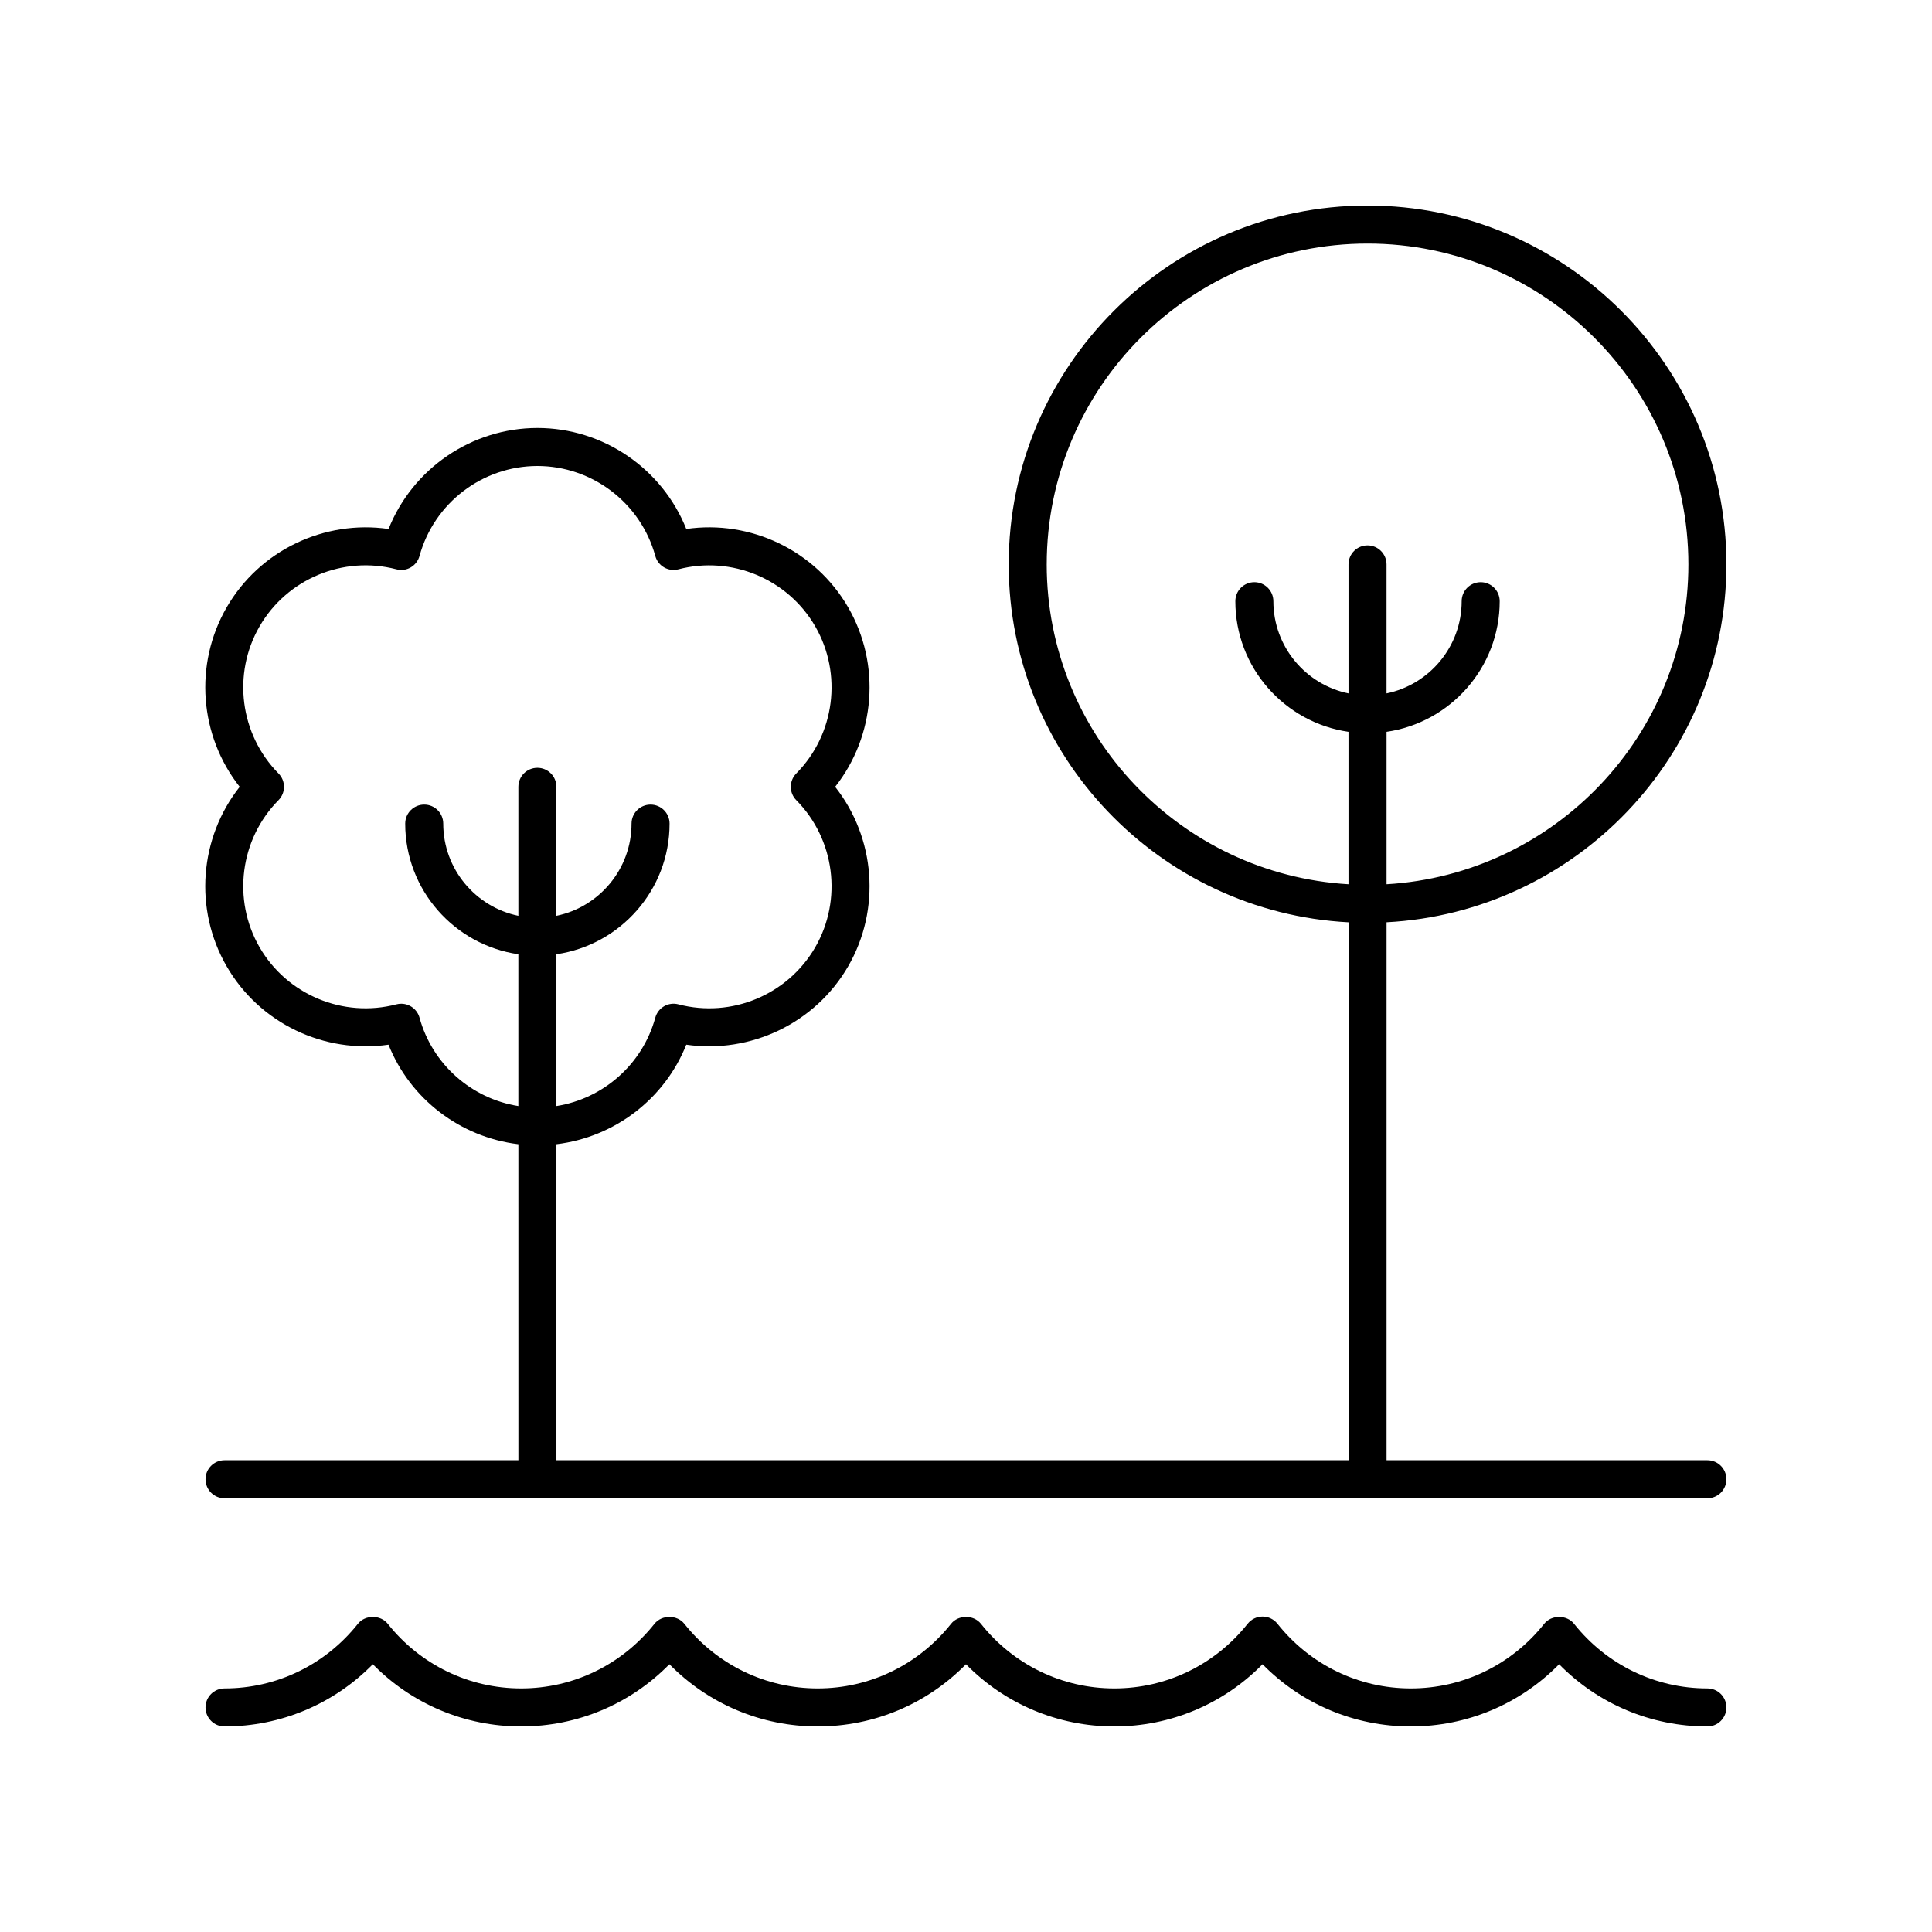
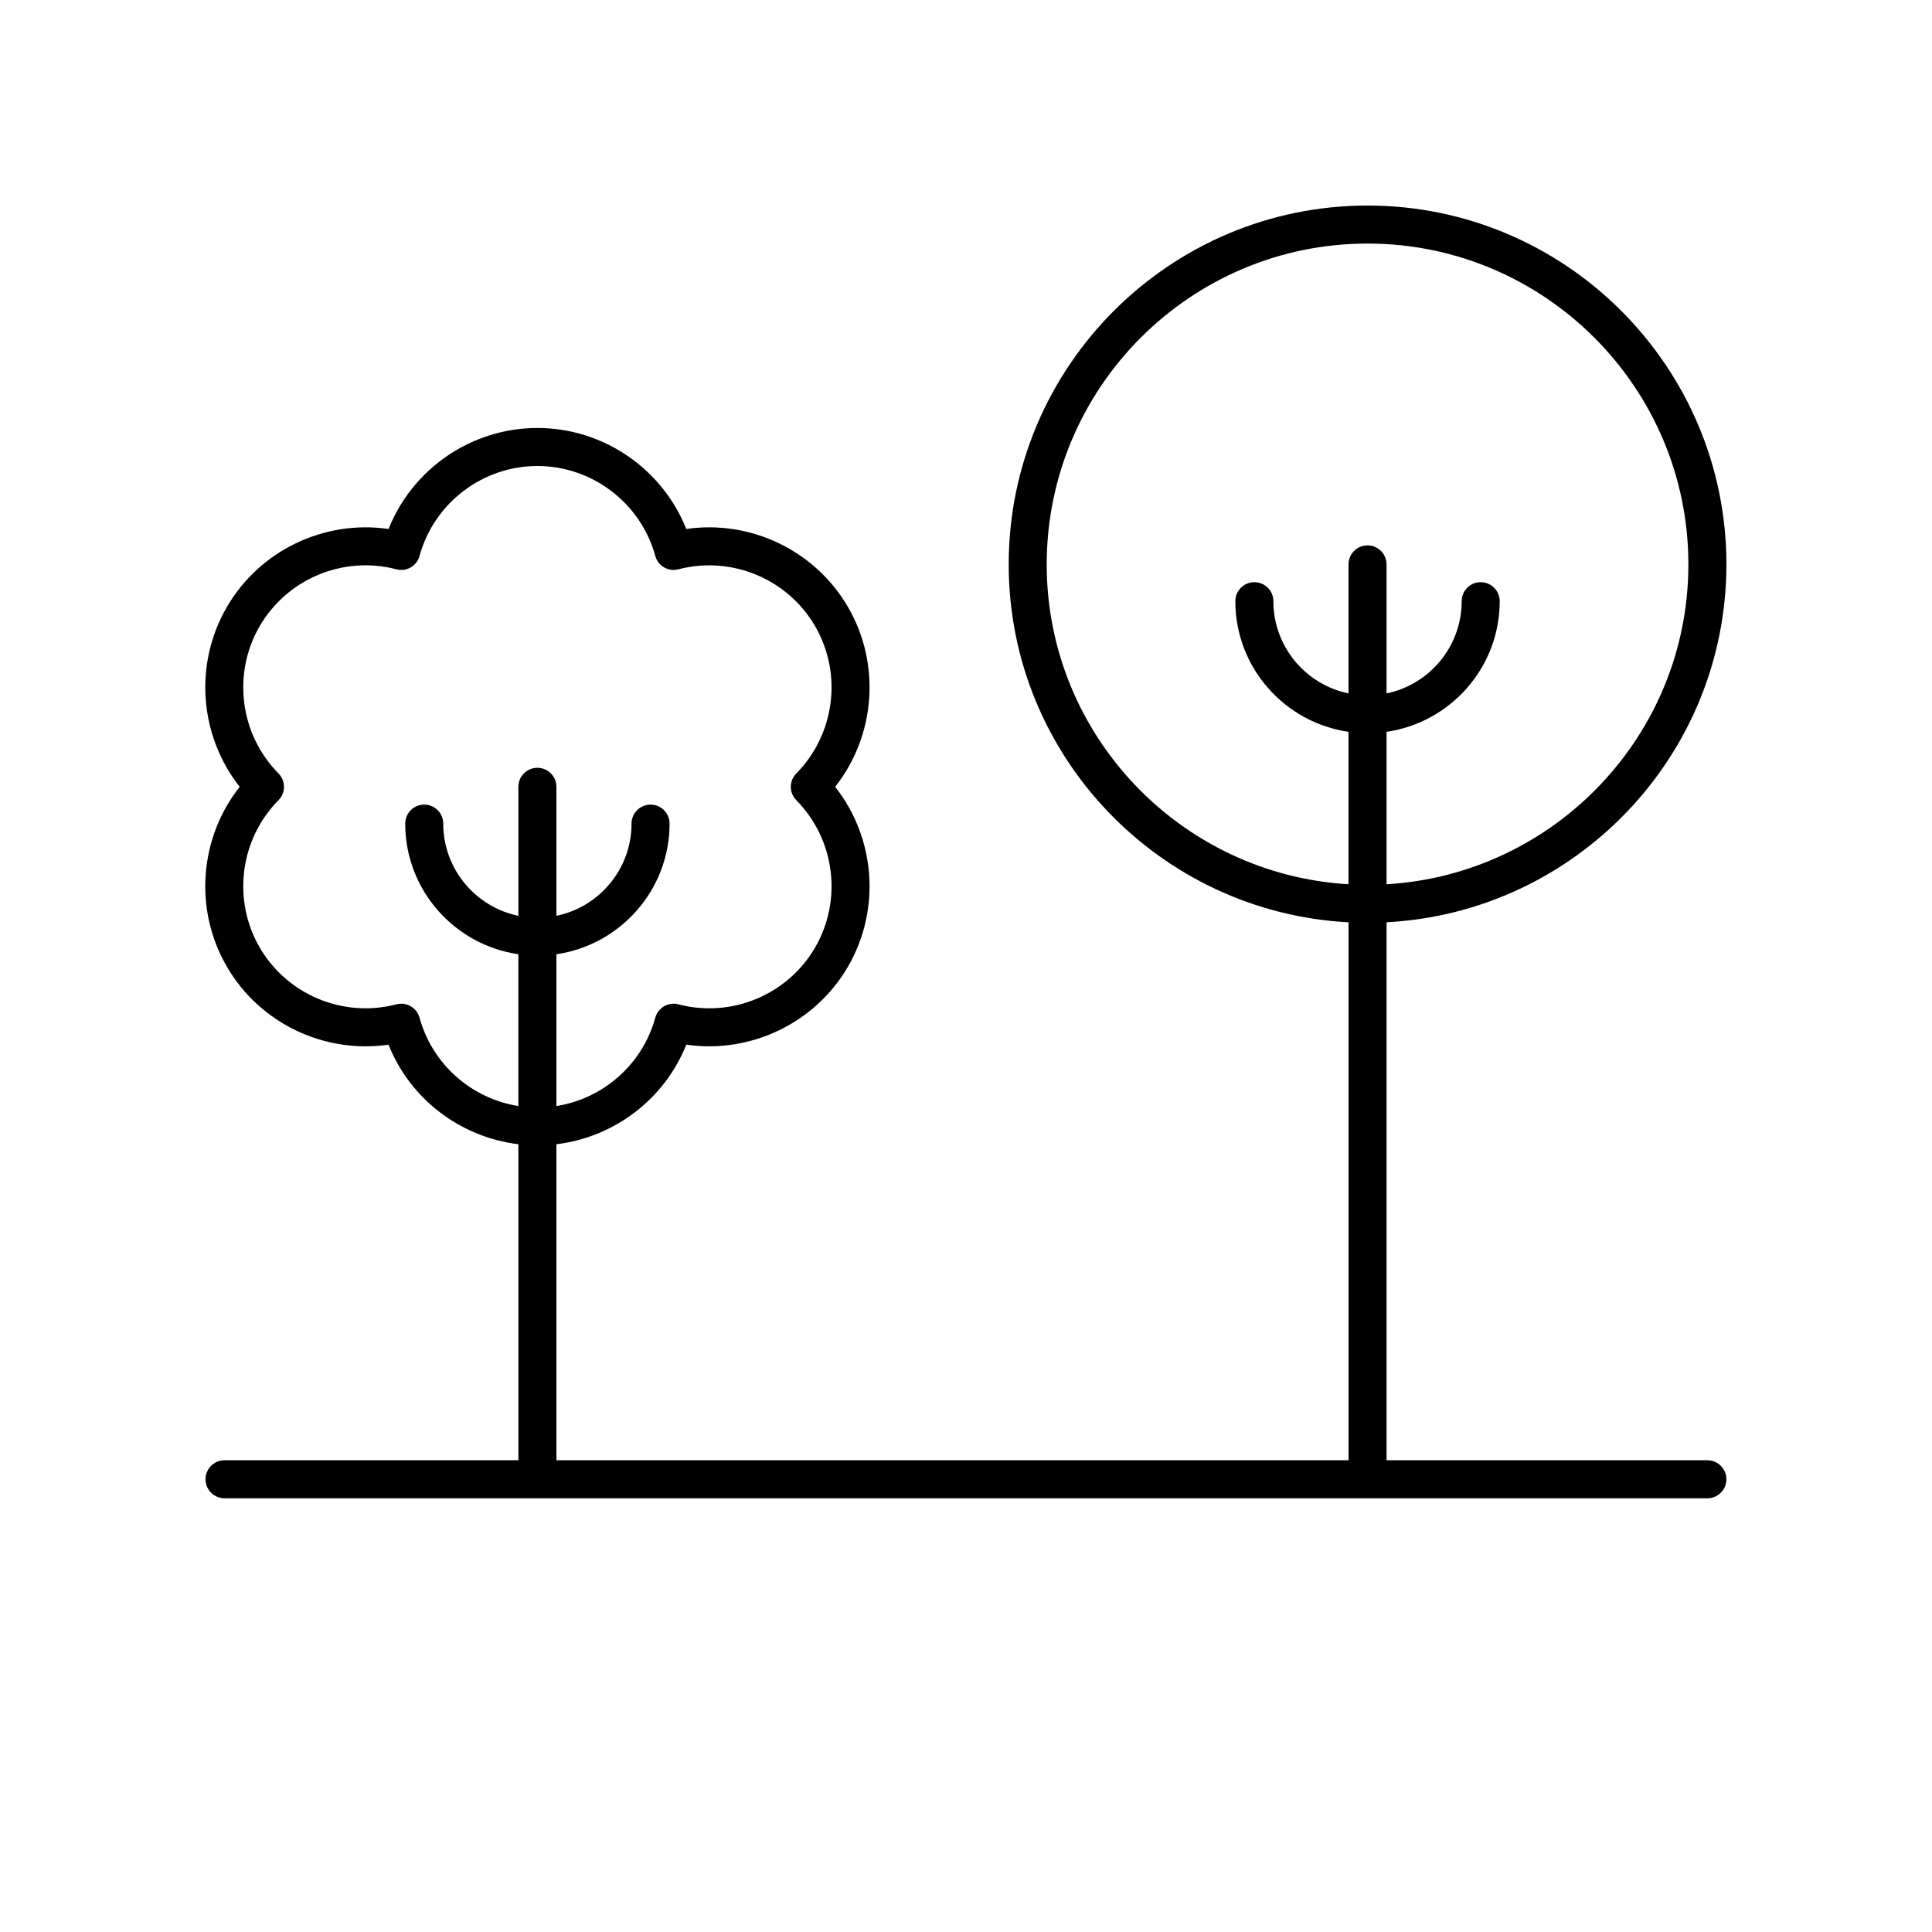
<svg xmlns="http://www.w3.org/2000/svg" fill="#000000" width="800px" height="800px" version="1.1" viewBox="144 144 512 512">
  <g>
    <path d="m601.52 293.57c0-52.438-42.664-95.098-95.102-95.098-52.441 0-95.102 42.66-95.102 95.102 0 50.738 39.973 92.203 90.062 94.848v142.56h-209.92v-83.75c15.379-1.855 28.668-11.969 34.414-26.383 17 2.461 34.168-5.652 42.91-20.781 8.734-15.133 7.191-34.051-3.457-47.551 10.648-13.504 12.195-32.418 3.457-47.551-8.742-15.133-25.91-23.254-42.91-20.781-6.367-15.969-21.977-26.766-39.449-26.766-17.477 0-33.086 10.797-39.449 26.766-17.02-2.469-34.172 5.644-42.91 20.781-8.738 15.133-7.191 34.051 3.457 47.551-10.656 13.5-12.203 32.414-3.465 47.551 8.734 15.133 25.867 23.25 42.906 20.781 5.746 14.414 19.039 24.531 34.414 26.383l0.004 83.75h-77.875c-2.781 0-5.039 2.254-5.039 5.039 0 2.781 2.254 5.039 5.039 5.039h392.97c2.781 0 5.039-2.254 5.039-5.039 0-2.781-2.254-5.039-5.039-5.039h-85.023v-142.57c50.09-2.644 90.062-44.105 90.062-94.848zm-346.34 120.13c-0.613-2.234-2.641-3.703-4.856-3.703-0.422 0-0.852 0.051-1.277 0.164-14.086 3.688-28.992-2.543-36.262-15.133-7.273-12.594-5.207-28.617 5.023-38.973 1.938-1.961 1.938-5.117 0-7.078-10.23-10.355-12.297-26.383-5.023-38.973 7.266-12.594 22.176-18.824 36.262-15.133 2.688 0.723 5.406-0.883 6.133-3.539 3.852-14.035 16.695-23.836 31.238-23.836 14.539 0 27.387 9.805 31.238 23.836 0.727 2.66 3.453 4.25 6.133 3.539 14.082-3.676 28.996 2.543 36.262 15.133 7.269 12.594 5.203 28.617-5.027 38.973-1.938 1.965-1.938 5.121 0 7.078 10.23 10.355 12.297 26.379 5.027 38.973-7.266 12.594-22.18 18.824-36.262 15.133-2.695-0.707-5.406 0.883-6.133 3.539-3.398 12.387-13.809 21.453-26.199 23.418v-40.234c16.926-2.457 29.984-17.023 29.984-34.617 0-2.781-2.254-5.039-5.039-5.039-2.781 0-5.039 2.254-5.039 5.039 0 12.031-8.559 22.098-19.91 24.434v-34.184c0-2.781-2.254-5.039-5.039-5.039-2.781 0-5.039 2.254-5.039 5.039v34.184c-11.348-2.336-19.91-12.402-19.91-24.434 0-2.781-2.254-5.039-5.039-5.039-2.781 0-5.039 2.254-5.039 5.039 0 17.598 13.059 32.164 29.984 34.617v40.234c-12.379-1.965-22.789-11.031-26.191-23.418zm166.21-120.13c0-46.883 38.145-85.023 85.027-85.023s85.023 38.141 85.023 85.023c0 45.184-35.453 82.141-79.988 84.77v-40.398c16.926-2.457 29.984-17.023 29.984-34.617 0-2.781-2.254-5.039-5.039-5.039-2.781 0-5.039 2.254-5.039 5.039 0 12.031-8.559 22.098-19.91 24.434v-34.188c0-2.781-2.254-5.039-5.039-5.039-2.781 0-5.039 2.254-5.039 5.039v34.188c-11.348-2.336-19.91-12.402-19.91-24.434 0-2.781-2.254-5.039-5.039-5.039-2.781 0-5.039 2.254-5.039 5.039 0 17.598 13.059 32.164 29.984 34.617v40.398c-44.523-2.629-79.977-39.586-79.977-84.77z" />
-     <path d="m596.48 591.45c-13.816 0-26.699-6.246-35.355-17.137-1.91-2.406-5.977-2.406-7.887 0-8.652 10.891-21.539 17.137-35.352 17.137-13.816 0-26.699-6.246-35.348-17.137-0.957-1.203-2.41-1.902-3.945-1.902-1.539 0-2.988 0.699-3.945 1.902-8.652 10.891-21.539 17.137-35.352 17.137-13.816 0-26.699-6.246-35.352-17.137-1.914-2.406-5.981-2.406-7.891 0-8.656 10.891-21.539 17.137-35.355 17.137-13.812 0-26.699-6.246-35.352-17.137-1.914-2.406-5.981-2.406-7.891 0-8.652 10.891-21.539 17.137-35.352 17.137s-26.699-6.246-35.352-17.137c-1.91-2.406-5.977-2.406-7.887 0-8.656 10.891-21.543 17.137-35.359 17.137-2.781 0-5.039 2.254-5.039 5.039 0 2.781 2.254 5.039 5.039 5.039 14.914 0 28.941-5.941 39.297-16.48 10.363 10.539 24.383 16.48 39.301 16.48 14.914 0 28.941-5.941 39.297-16.48 10.359 10.539 24.383 16.48 39.297 16.48s28.941-5.941 39.297-16.48c10.359 10.539 24.383 16.48 39.301 16.48 14.914 0 28.938-5.941 39.293-16.48 10.355 10.539 24.379 16.48 39.297 16.48 14.914 0 28.938-5.941 39.297-16.48 10.355 10.539 24.383 16.48 39.297 16.48 2.781 0 5.039-2.254 5.039-5.039 0-2.781-2.258-5.039-5.039-5.039z" />
  </g>
</svg>